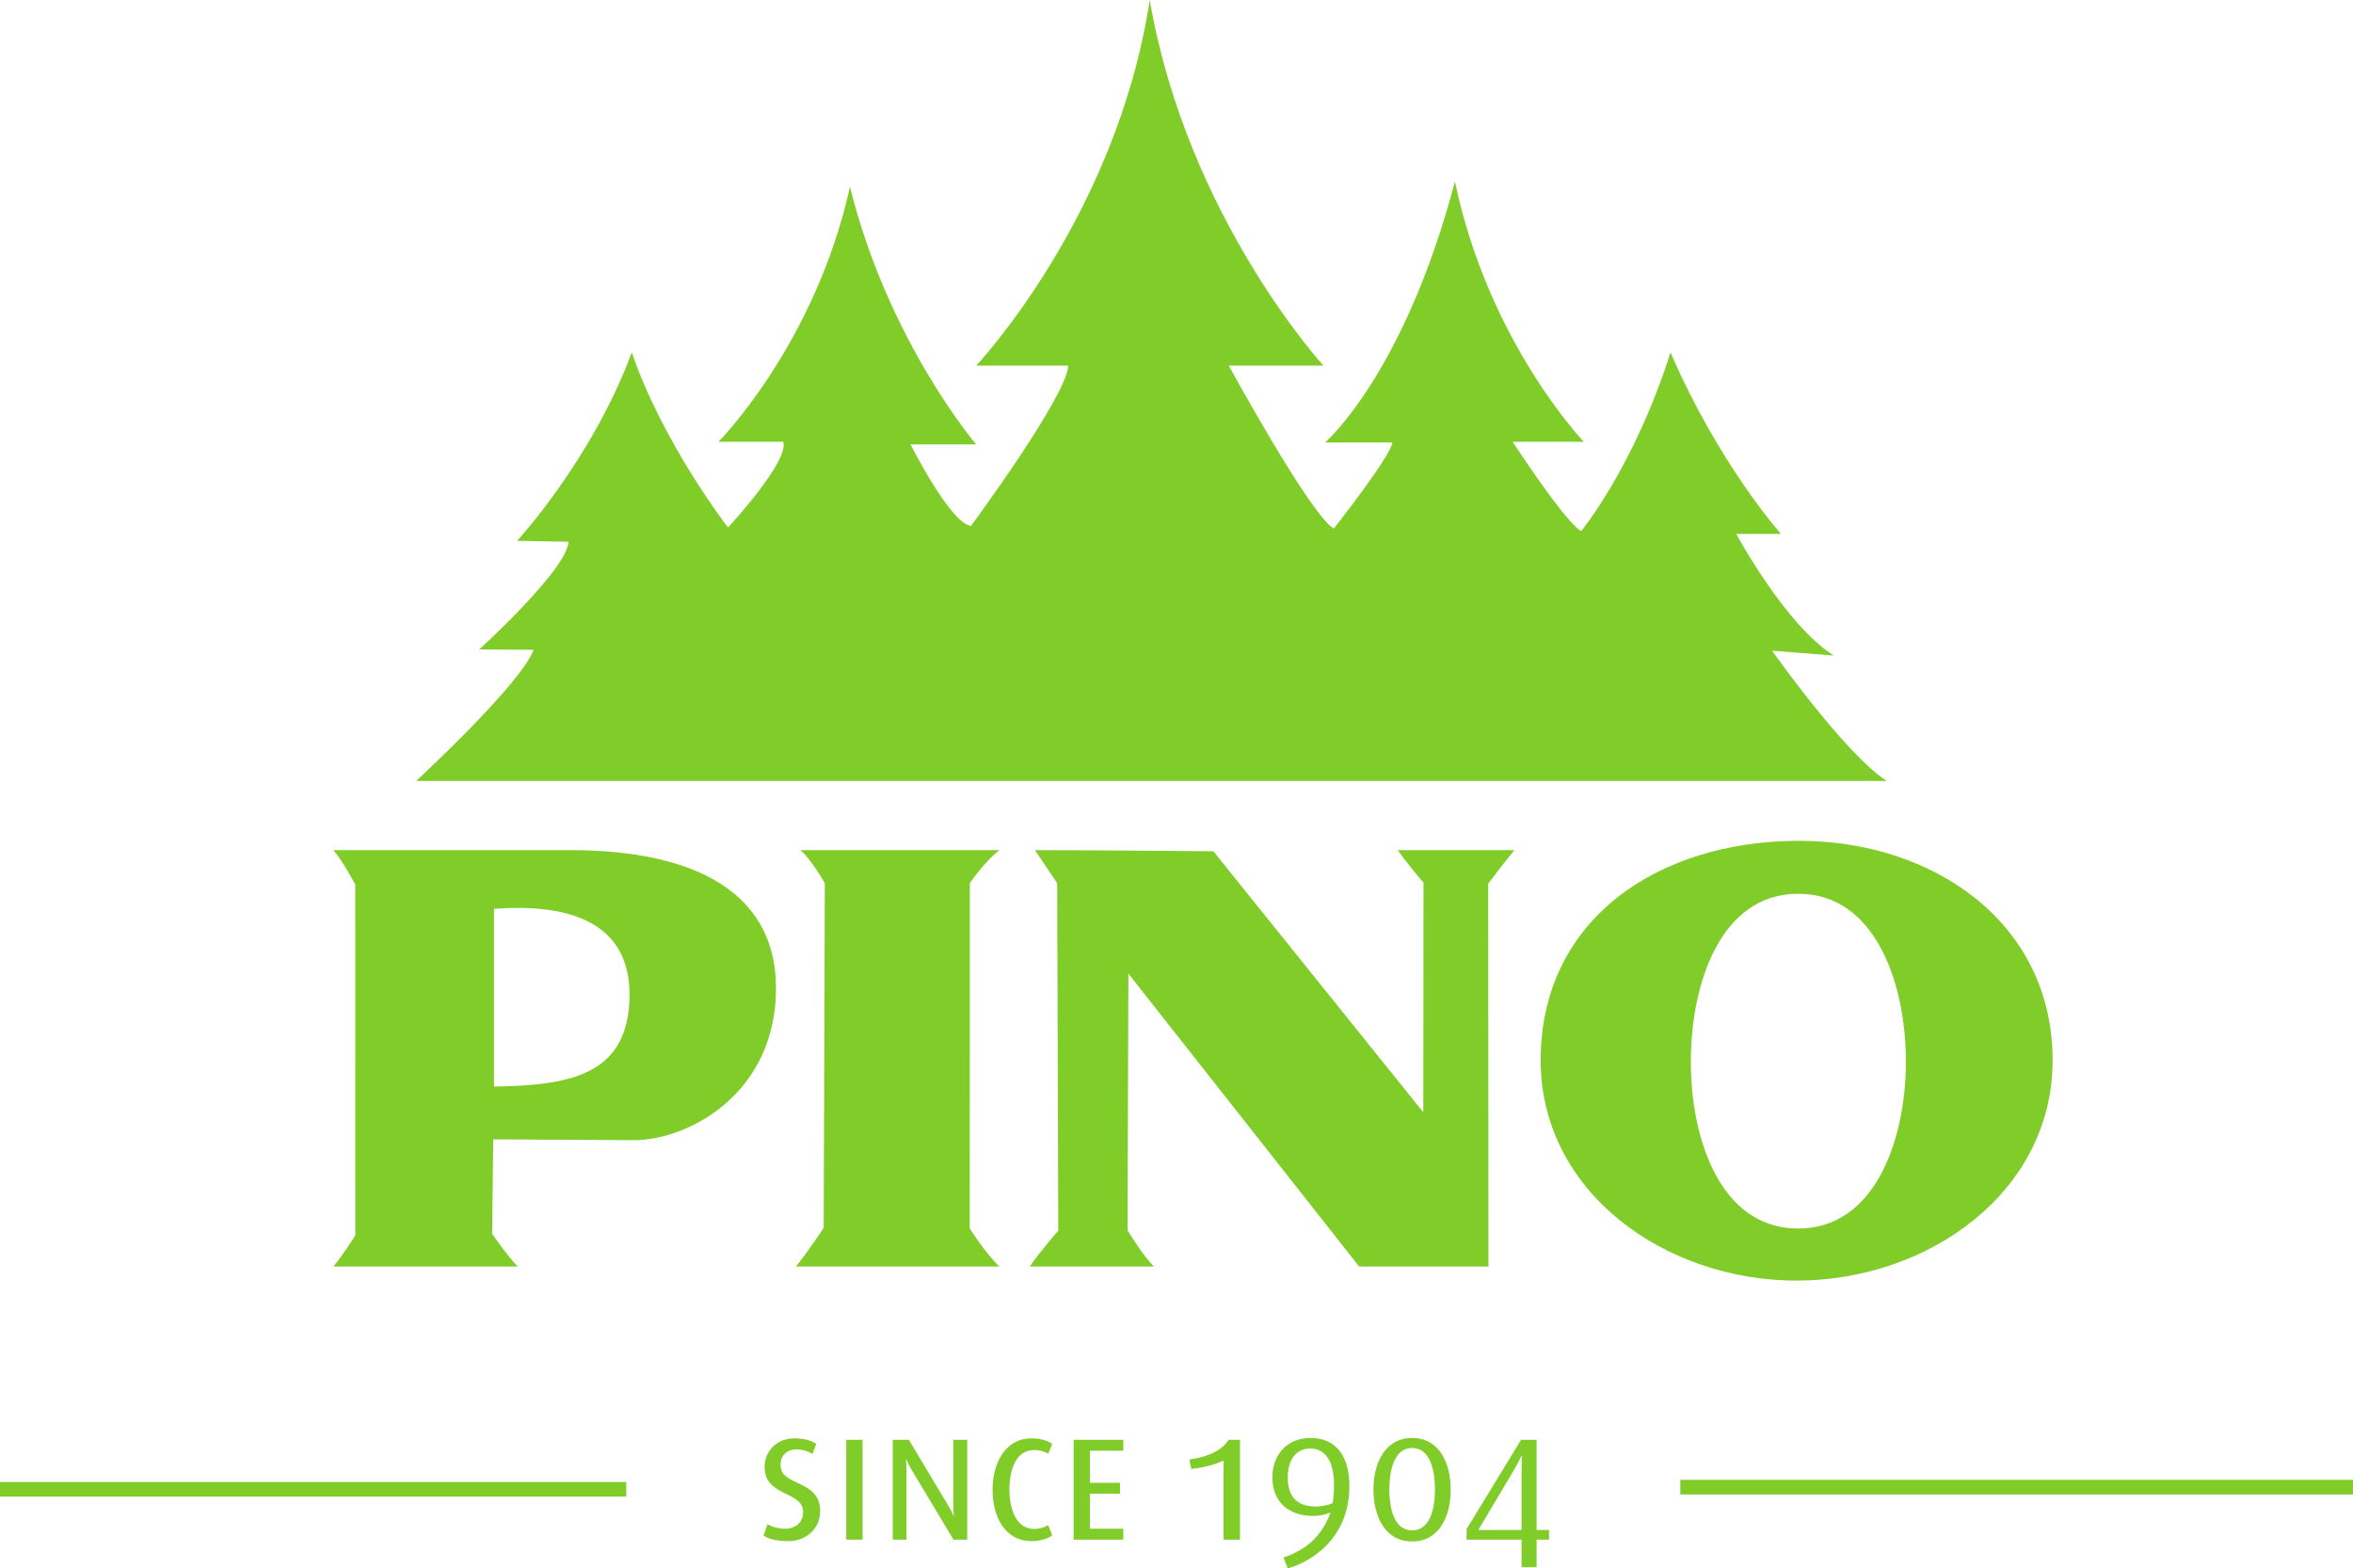
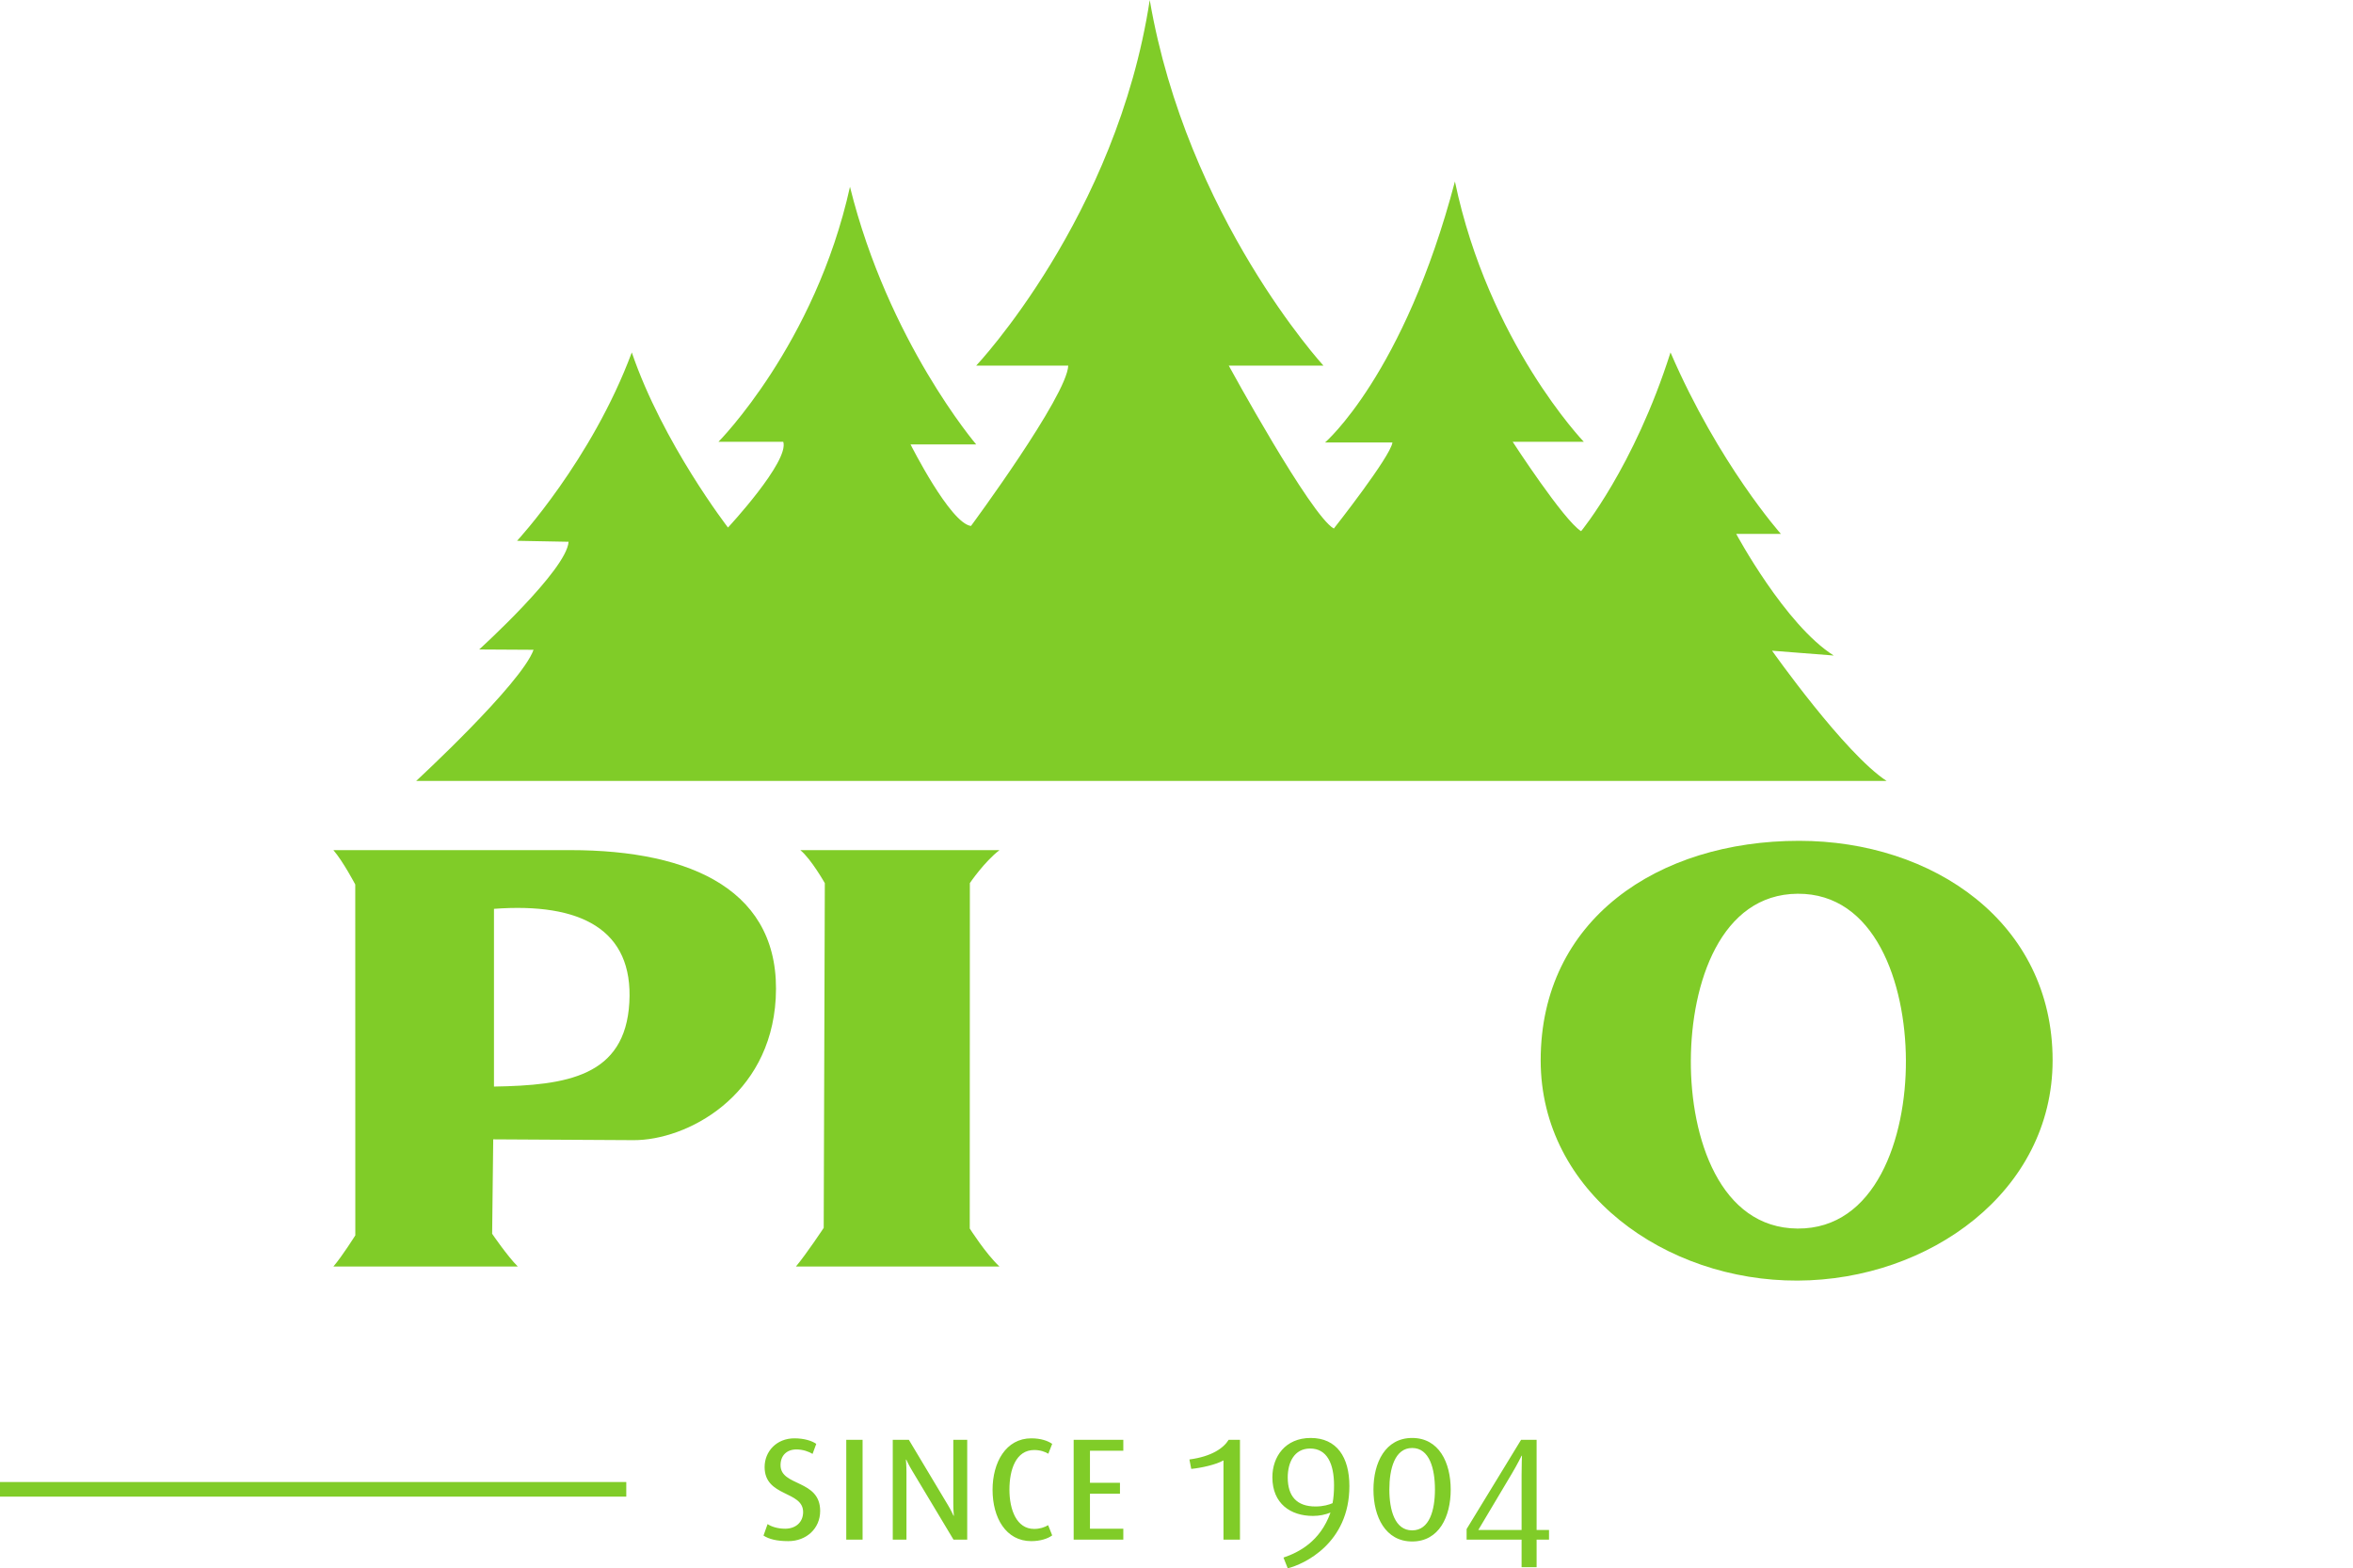
<svg xmlns="http://www.w3.org/2000/svg" width="321.98pt" height="214.61pt" viewBox="0 0 321.98 214.61" version="1.1">
  <defs>
    <clipPath id="clip1">
-       <path d="M 228 202 L 321.98 202 L 321.98 205 L 228 205 Z M 228 202 " />
-     </clipPath>
+       </clipPath>
    <clipPath id="clip2">
      <path d="M 104 196 L 212 196 L 212 214.609 L 104 214.609 Z M 104 196 " />
    </clipPath>
  </defs>
  <g id="surface1">
    <path style=" stroke:none;fill-rule:nonzero;fill:rgb(50%,79.999%,15.685%);fill-opacity:1;" d="M 109.52 116.336 L 136.762 116.336 C 134.688 117.93 132.715 120.84 132.715 120.84 L 132.699 168.113 C 132.699 168.113 134.883 171.555 136.762 173.312 L 108.914 173.312 C 110.375 171.559 112.715 168.023 112.715 168.023 L 112.867 120.852 C 112.867 120.852 111.004 117.559 109.52 116.336 " />
-     <path style=" stroke:none;fill-rule:nonzero;fill:rgb(50%,79.999%,15.685%);fill-opacity:1;" d="M 141.617 116.336 C 150.07 116.336 166.035 116.488 166.035 116.488 L 194.762 152.211 L 194.793 120.797 C 194.793 120.797 192.27 117.836 191.27 116.336 L 207.238 116.336 C 205.934 117.852 203.641 120.934 203.641 120.934 C 203.641 120.934 203.68 159.426 203.68 173.312 L 185.98 173.312 L 154.406 133.227 L 154.293 168.355 C 154.293 168.355 156.305 171.723 157.895 173.312 L 140.922 173.312 C 141.996 171.641 144.812 168.406 144.812 168.406 L 144.664 120.852 C 144.664 120.852 142.348 117.438 141.617 116.336 " />
    <path style=" stroke:none;fill-rule:nonzero;fill:rgb(50%,79.999%,15.685%);fill-opacity:1;" d="M 260.801 145.094 C 260.852 155.77 256.652 168.191 245.98 168.117 C 235.348 168.051 231.316 155.73 231.371 145.094 C 231.422 134.535 235.434 122.375 245.98 122.301 C 256.582 122.23 260.754 134.492 260.801 145.094 M 280.875 145.094 C 280.875 126.203 264.492 115.059 246.18 115.059 C 226.844 115.059 210.824 125.848 210.824 145.094 C 210.824 163.152 227.914 175.309 245.98 175.238 C 263.961 175.168 280.875 163.082 280.875 145.094 " />
    <path style=" stroke:none;fill-rule:nonzero;fill:rgb(50%,79.999%,15.685%);fill-opacity:1;" d="M 86.117 137.191 C 85.547 147.324 77.535 148.52 67.594 148.688 L 67.594 124.367 C 79.449 123.484 86.688 127.18 86.117 137.191 M 78.043 116.332 L 45.621 116.332 C 46.957 117.883 48.613 121.035 48.613 121.035 L 48.621 169.047 C 48.621 169.047 46.832 171.898 45.621 173.312 L 70.852 173.312 C 69.402 171.859 67.344 168.832 67.344 168.832 L 67.492 155.91 L 86.688 156.02 C 93.934 156.055 105.387 150.066 106.148 136.648 C 106.973 121.949 94.75 116.332 78.043 116.332 " />
    <path style=" stroke:none;fill-rule:nonzero;fill:rgb(50%,79.999%,15.685%);fill-opacity:1;" d="M 56.945 106.867 L 258.164 106.867 C 252.41 103.109 242.484 89.043 242.484 89.043 L 250.93 89.703 C 244.293 85.539 237.578 73.055 237.578 73.055 L 243.691 73.055 C 243.691 73.055 235.195 63.527 228.59 48.227 C 223.605 63.93 216.355 72.688 216.355 72.688 C 213.973 71.215 206.992 60.453 206.992 60.453 L 216.723 60.453 C 216.723 60.453 203.691 46.871 199.09 24.836 C 192.109 51.301 181.316 60.551 181.316 60.551 L 190.539 60.551 C 190.281 62.488 182.52 72.328 182.52 72.328 C 179.352 70.566 168.141 50.031 168.141 50.031 L 181.098 50.031 C 181.098 50.031 162.438 29.703 157.328 0.004 C 152.793 29.703 133.582 50.031 133.582 50.031 L 146.176 50.031 C 146.023 54.176 132.867 71.973 132.867 71.973 C 130.02 71.609 124.598 60.816 124.598 60.816 L 133.582 60.816 C 133.582 60.816 121.555 46.75 116.309 25.562 C 111.535 47.141 98.316 60.453 98.316 60.453 L 107.18 60.453 C 108.031 63.141 99.617 72.188 99.617 72.188 C 99.617 72.188 90.711 60.68 86.453 48.227 C 80.953 63.016 70.754 74.004 70.754 74.004 L 77.801 74.137 C 77.574 77.984 65.57 88.875 65.57 88.875 L 73.012 88.918 C 71.328 93.594 56.945 106.867 56.945 106.867 " />
    <path style="fill:none;stroke-width:20;stroke-linecap:butt;stroke-linejoin:miter;stroke:rgb(50%,79.999%,15.685%);stroke-opacity:1;stroke-miterlimit:4;" d="M 0 108.092 L 856.992 108.092 " transform="matrix(0.1,0,0,-0.1,0,214.61)" />
    <g clip-path="url(#clip1)" clip-rule="nonzero">
-       <path style="fill:none;stroke-width:20;stroke-linecap:butt;stroke-linejoin:miter;stroke:rgb(50%,79.999%,15.685%);stroke-opacity:1;stroke-miterlimit:4;" d="M 2299.297 111.061 L 3219.805 111.061 " transform="matrix(0.1,0,0,-0.1,0,214.61)" />
-     </g>
+       </g>
    <g clip-path="url(#clip2)" clip-rule="nonzero">
      <path style=" stroke:none;fill-rule:nonzero;fill:rgb(50%,79.999%,15.685%);fill-opacity:1;" d="M 112.23 206.758 C 112.23 202.422 106.809 203.438 106.809 200.496 C 106.809 199.18 107.645 198.344 108.988 198.344 C 109.875 198.344 110.711 198.652 111.191 198.953 L 111.695 197.582 C 111.094 197.156 110.027 196.824 108.707 196.824 C 106.25 196.824 104.629 198.621 104.629 200.754 C 104.629 204.879 109.898 203.969 109.898 206.91 C 109.898 208.301 108.887 209.191 107.441 209.191 C 106.375 209.191 105.516 208.887 105.035 208.559 L 104.477 210.129 C 105.211 210.609 106.277 210.891 107.871 210.891 C 110.355 210.891 112.23 209.16 112.23 206.758 M 118.035 197.027 L 115.801 197.027 L 115.801 210.688 L 118.035 210.688 Z M 132.352 210.688 L 132.352 197.027 L 130.449 197.027 L 130.449 205.82 C 130.449 206.629 130.527 207.414 130.527 207.414 L 130.477 207.414 C 130.477 207.414 130.172 206.707 129.691 205.918 L 124.367 197.027 L 122.164 197.027 L 122.164 210.688 L 124.039 210.688 L 124.039 201.438 C 124.039 200.602 123.965 199.738 123.965 199.738 L 124.016 199.738 C 124.016 199.738 124.367 200.523 124.852 201.309 L 130.477 210.688 Z M 143.98 210.105 L 143.426 208.707 C 142.914 209.012 142.281 209.219 141.5 209.219 C 139.113 209.219 138.129 206.605 138.129 203.844 C 138.129 201.105 139.016 198.422 141.523 198.422 C 142.359 198.422 143.043 198.676 143.449 198.93 L 143.98 197.582 C 143.371 197.156 142.41 196.824 141.117 196.824 C 137.645 196.824 135.82 200.121 135.82 203.867 C 135.82 207.691 137.645 210.891 141.117 210.891 C 142.332 210.891 143.371 210.559 143.98 210.105 M 153.711 210.688 L 153.711 209.191 L 149.148 209.191 L 149.148 204.402 L 153.254 204.402 L 153.254 202.906 L 149.148 202.906 L 149.148 198.523 L 153.711 198.523 L 153.711 197.027 L 146.918 197.027 L 146.918 210.688 Z M 169.676 210.688 L 169.676 197.027 L 168.125 197.027 C 167.445 198.145 165.824 199.309 162.758 199.715 L 163.008 201.008 C 164.352 200.879 166.43 200.422 167.418 199.84 L 167.418 210.688 Z M 184.648 203.363 C 184.648 199.406 182.926 196.773 179.352 196.773 C 175.879 196.773 174.109 199.332 174.109 202.145 C 174.109 205.77 176.617 207.441 179.656 207.441 C 180.566 207.441 181.355 207.266 182.062 206.984 C 180.645 210.965 177.707 212.434 175.629 213.141 L 176.211 214.609 C 178.438 214.055 184.648 211.191 184.648 203.363 M 182.547 203.258 C 182.547 204.125 182.492 204.906 182.348 205.695 C 181.887 205.895 181.102 206.148 180.012 206.148 C 177.453 206.148 176.211 204.758 176.211 202.172 C 176.211 200.168 177.074 198.219 179.277 198.219 C 181.586 198.219 182.547 200.293 182.547 203.258 M 198.512 203.844 C 198.512 200.145 196.914 196.773 193.238 196.773 C 189.566 196.773 187.941 200.145 187.941 203.844 C 187.941 207.543 189.566 210.938 193.238 210.938 C 196.914 210.938 198.512 207.543 198.512 203.844 M 196.355 203.816 C 196.355 206.629 195.621 209.418 193.238 209.418 C 190.855 209.418 190.117 206.629 190.117 203.816 C 190.117 201.008 190.855 198.145 193.238 198.145 C 195.621 198.145 196.355 201.008 196.355 203.816 M 211.965 210.688 L 211.965 209.367 L 210.266 209.367 L 210.266 197.027 L 208.141 197.027 L 200.688 209.238 L 200.688 210.688 L 208.211 210.688 L 208.211 214.457 L 210.266 214.457 L 210.266 210.688 Z M 208.262 199.207 C 208.262 199.207 208.211 200.473 208.211 201.84 L 208.211 209.367 L 202.285 209.367 L 206.871 201.664 C 207.629 200.398 208.211 199.207 208.211 199.207 L 208.262 199.207 " />
    </g>
  </g>
</svg>